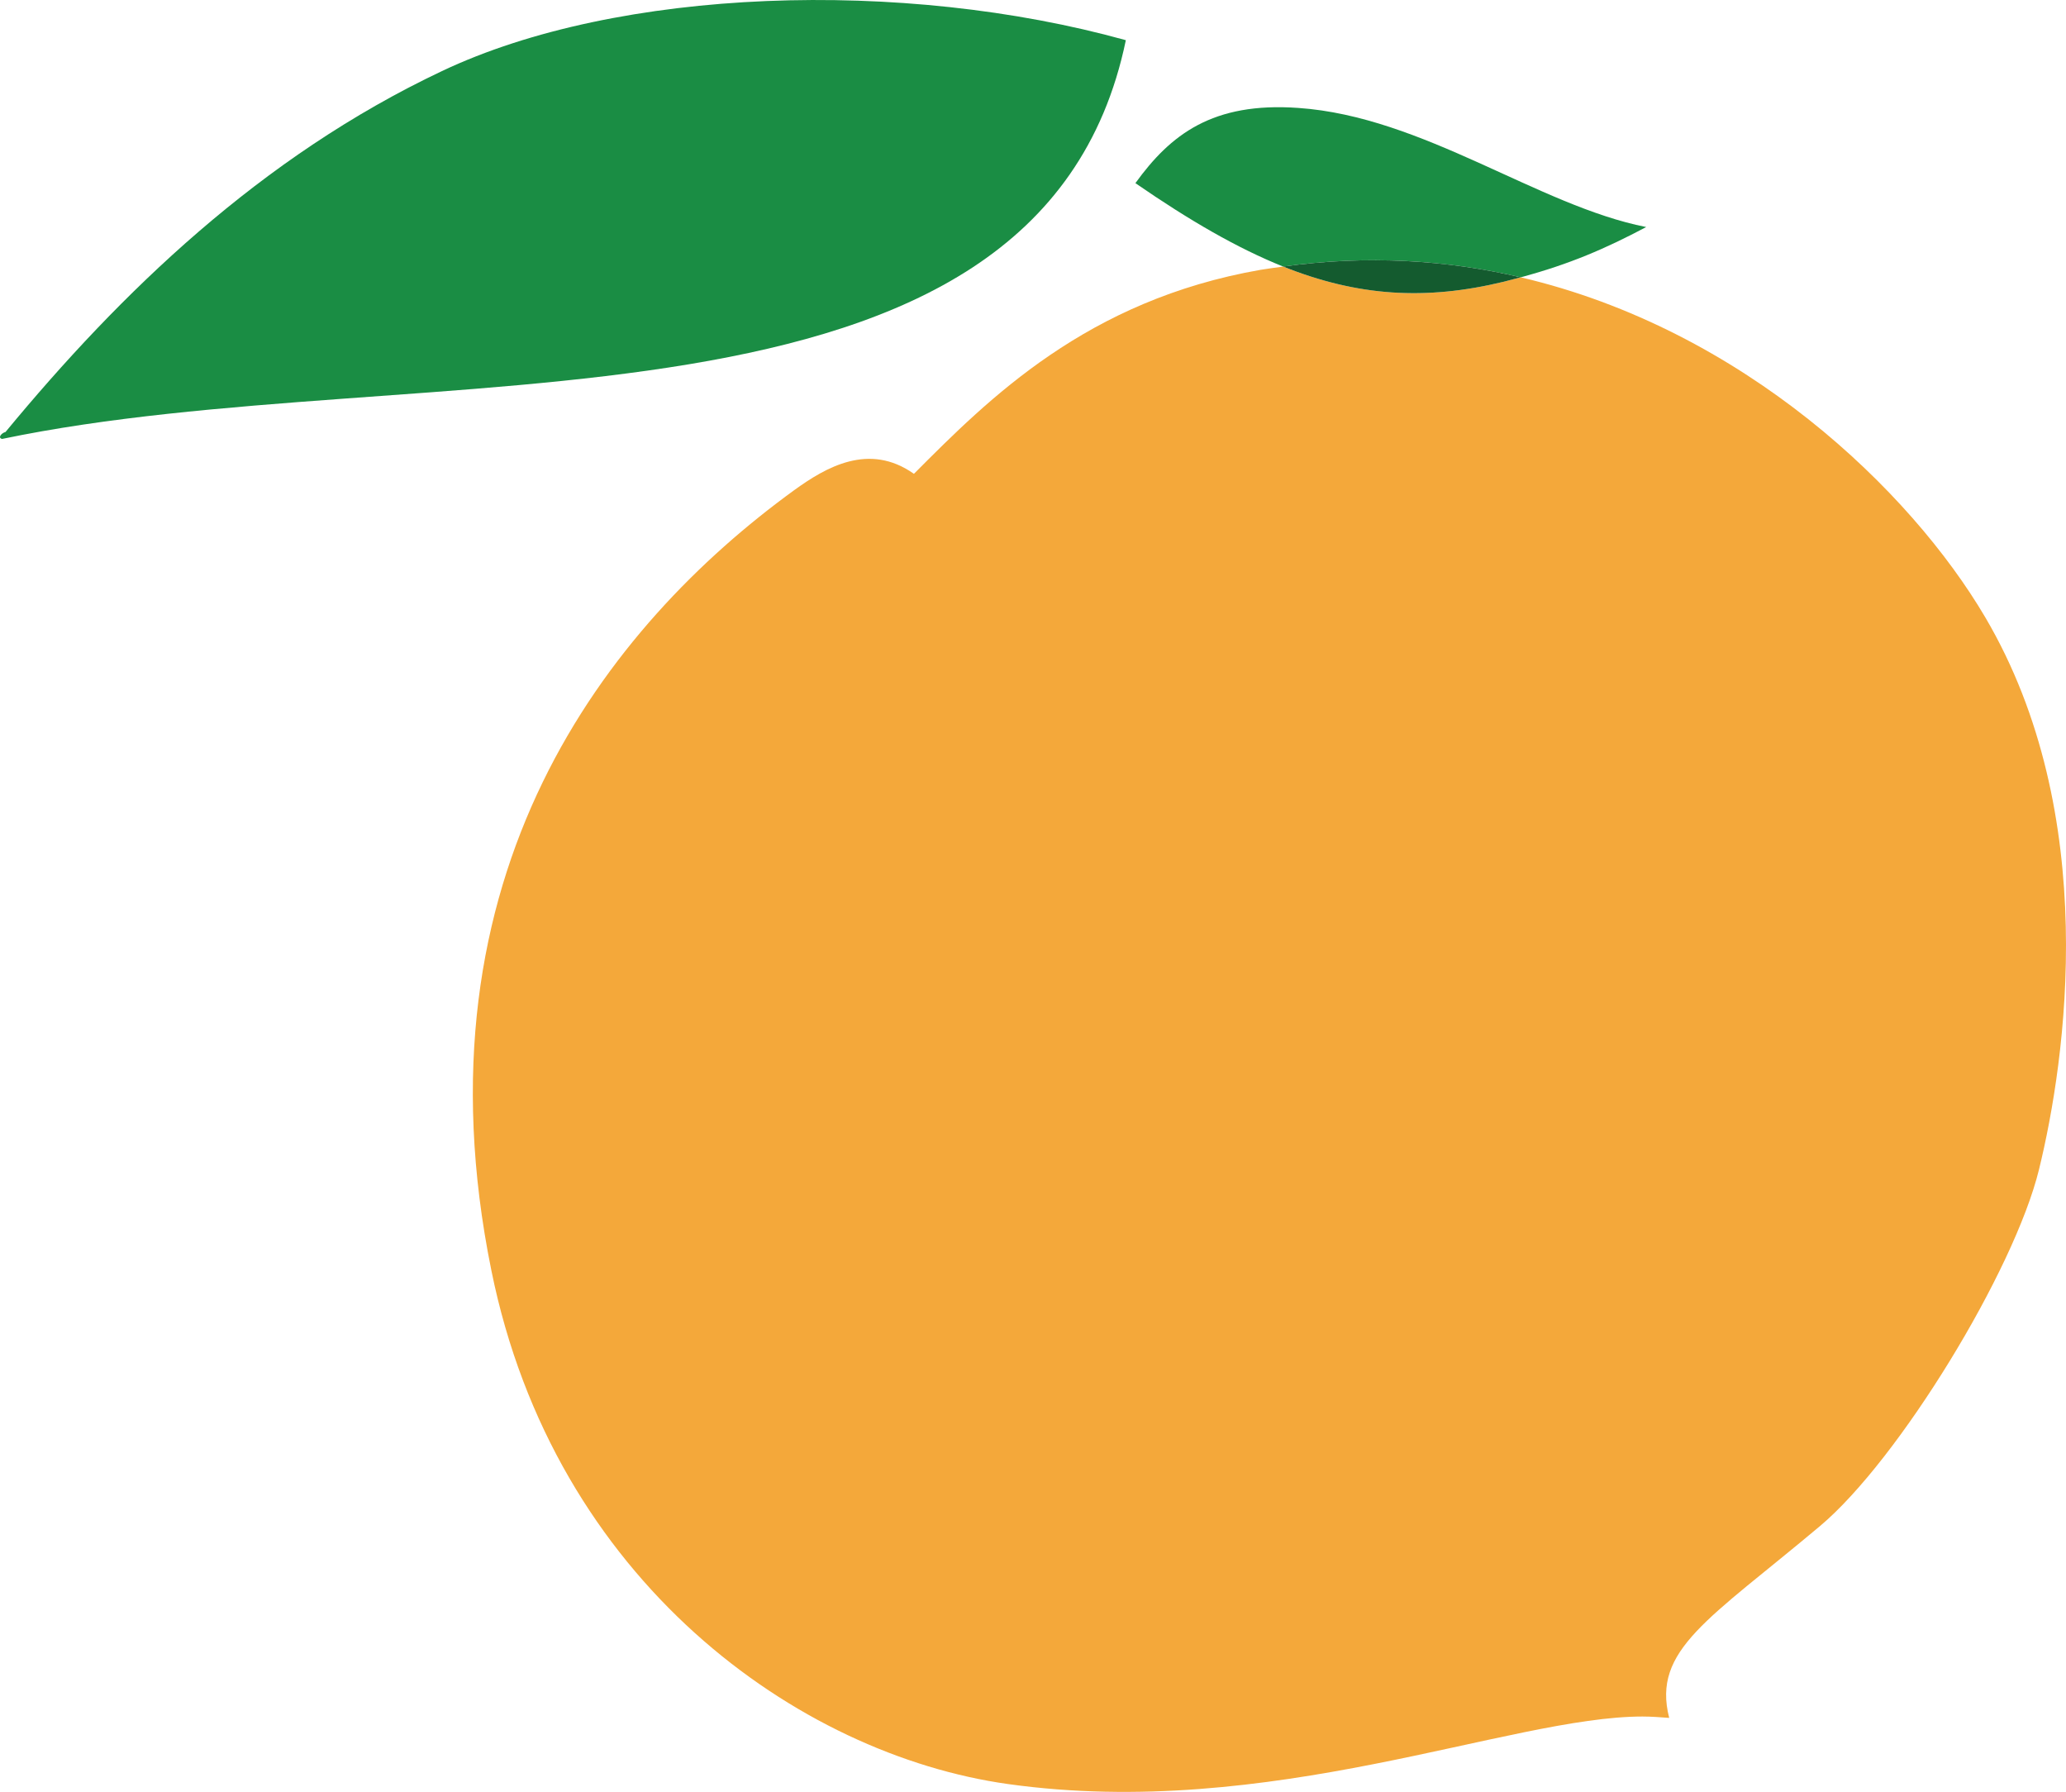
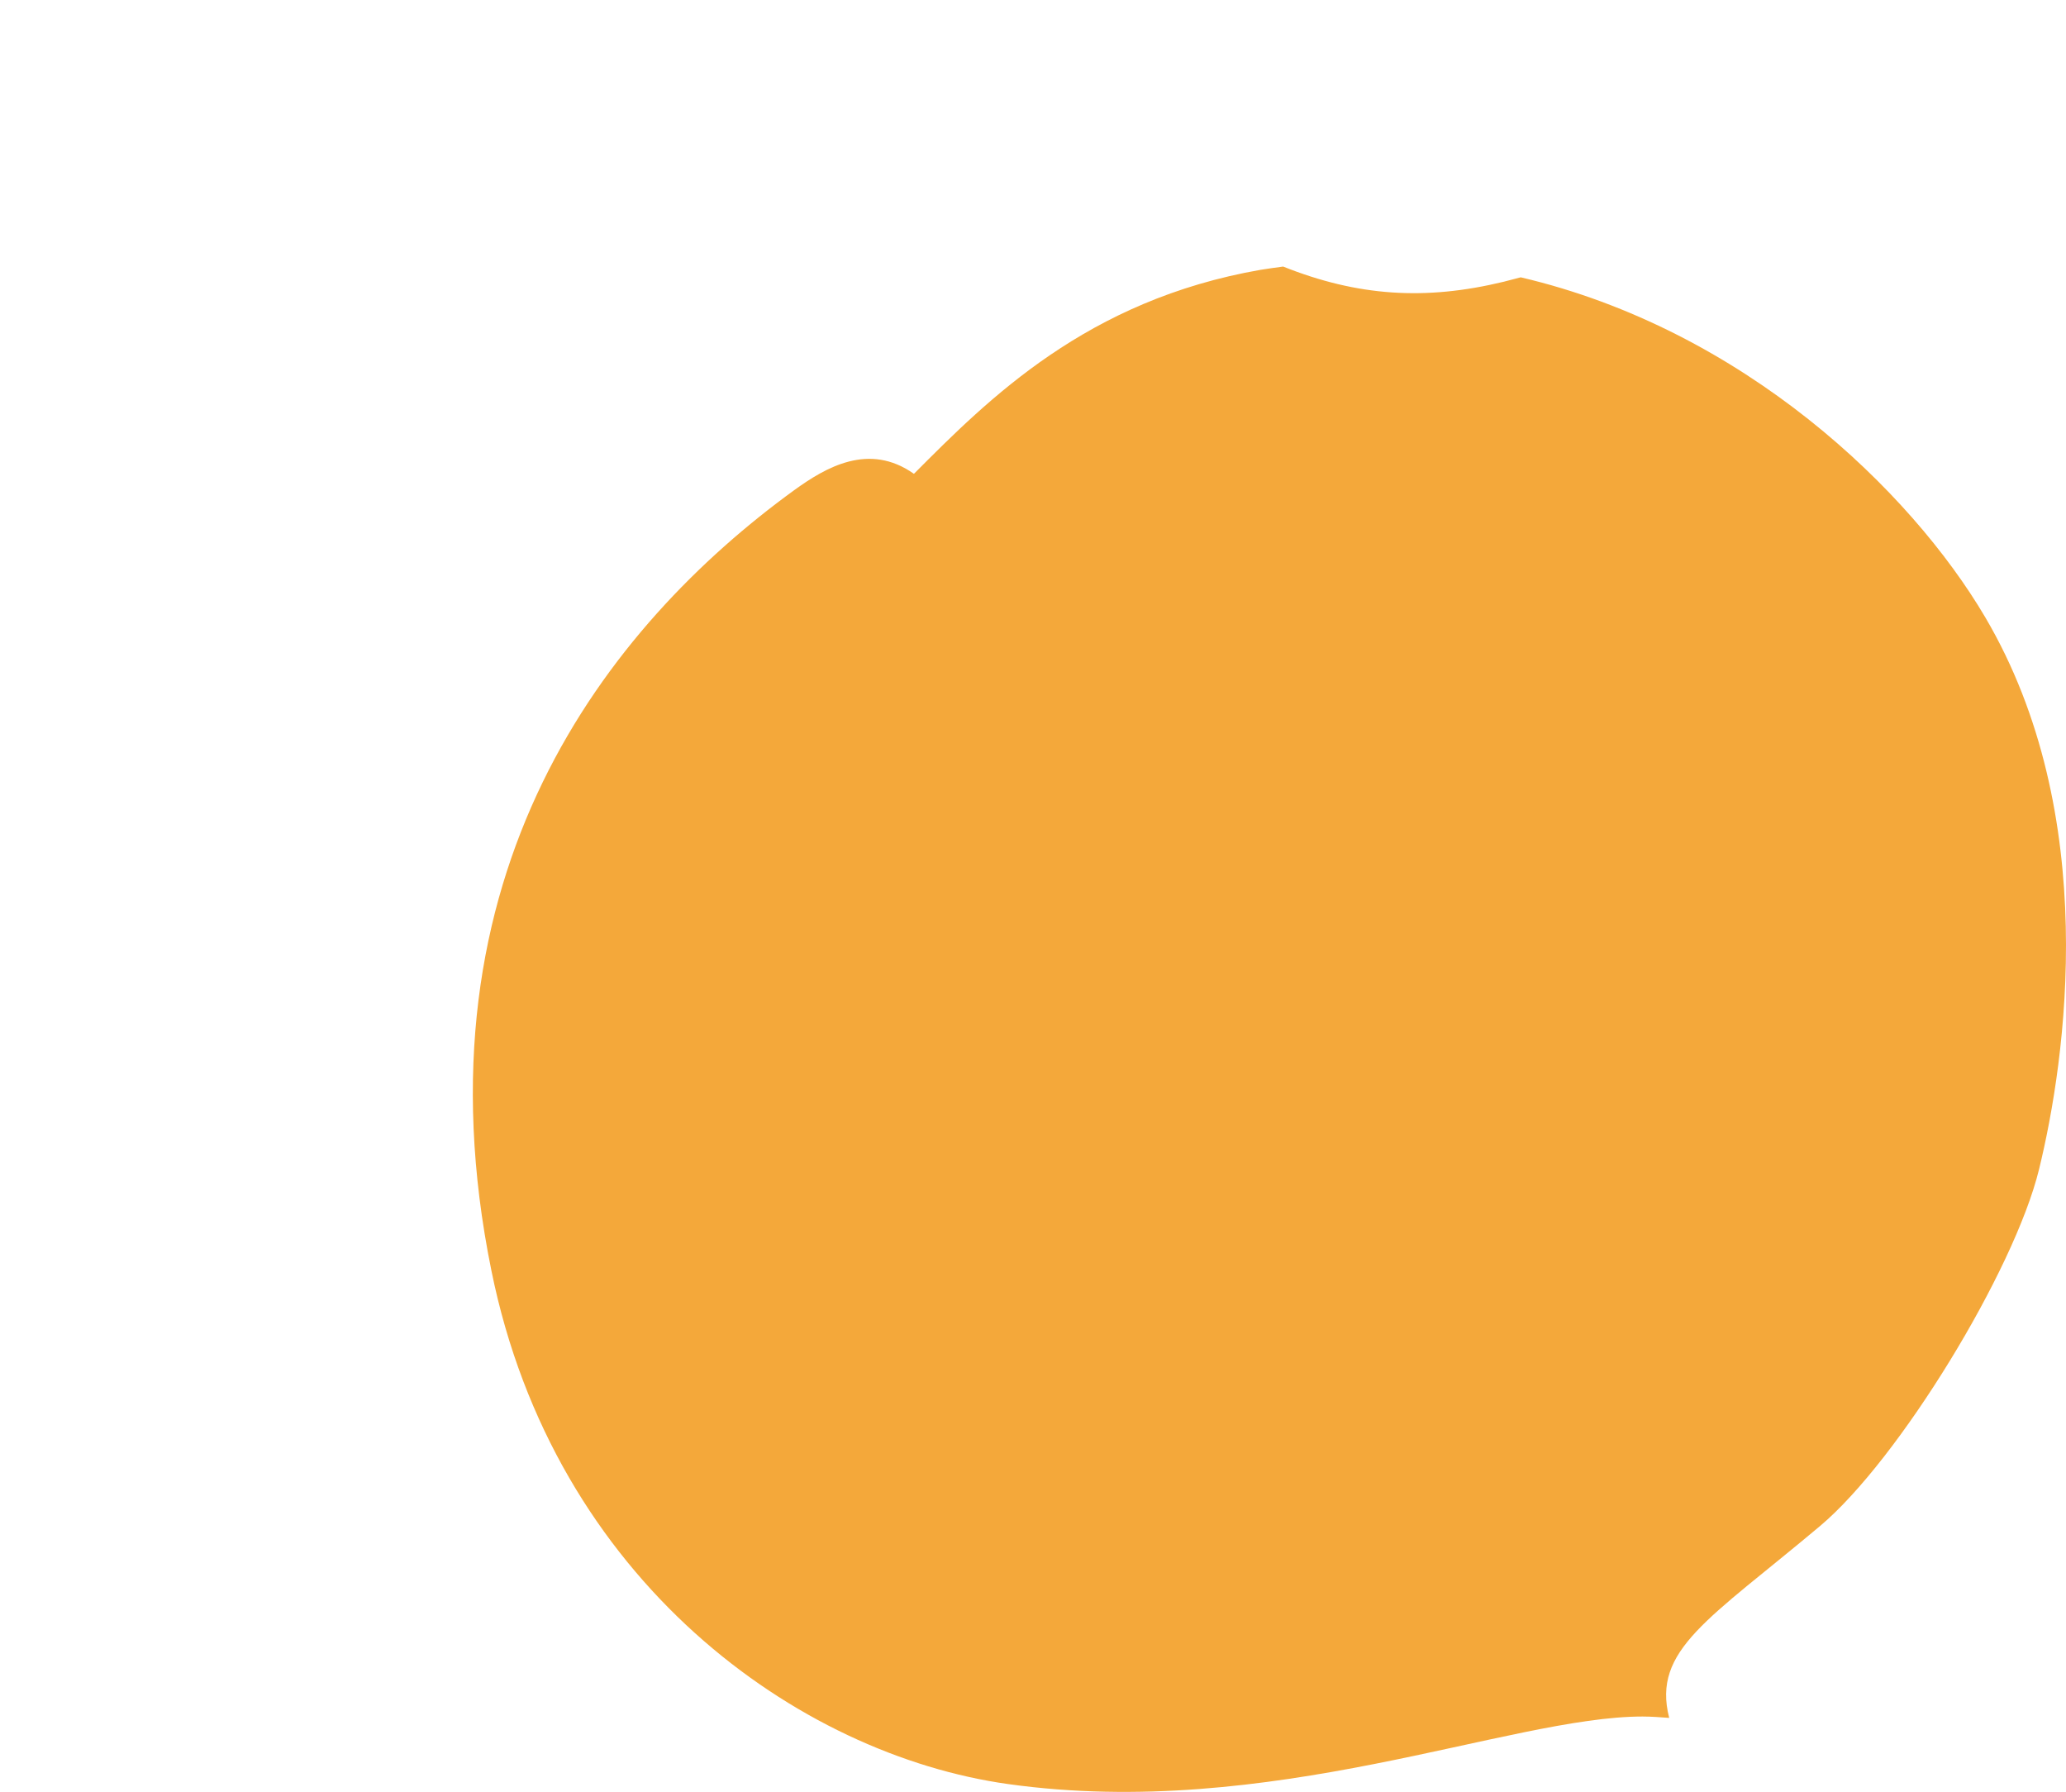
<svg xmlns="http://www.w3.org/2000/svg" version="1.1" id="Layer_1" x="0px" y="0px" width="99.56px" height="86.333px" viewBox="0 0 99.56 86.333" enable-background="new 0 0 99.56 86.333" xml:space="preserve">
  <g>
-     <path fill="#1A8D44" d="M21.295,3.426C12.556,7.56,5.812,14.1,0.264,20.815c-0.179,0.039-0.393,0.277-0.164,0.333   c20.231-4.225,49.953,1.041,54.154-19.212C43.516-1.047,29.802-0.607,21.295,3.426z" />
    <g>
      <path fill="#F4A83A" d="M95.67,29.743c-3.596-6.108-11.654-13.867-22.387-16.382c-0.268,0.071-0.531,0.14-0.815,0.212    c-3.778,0.917-7.042,0.704-10.633-0.73c-0.36,0.048-0.715,0.097-1.083,0.156c-8.382,1.462-13.098,6.206-16.71,9.83    c-2.17-1.533-4.249-0.313-5.776,0.792c-8.979,6.521-18.47,18.474-14.586,37.594c3.035,14.978,14.79,23.322,24.894,24.74    c12.653,1.773,24.17-3.253,30.578-3.253c0.433,0,0.863,0.035,1.286,0.066c-0.838-3.284,1.908-4.739,7.275-9.249    c3.79-3.186,9.348-12.283,10.546-17.172C99.553,51.063,101.269,39.255,95.67,29.743z" />
-       <path fill="#1A8D44" d="M73.283,13.361c2.357-0.634,4.095-1.387,6.047-2.422C74.132,9.915,68.591,5.615,62.562,5.2    c-4.135-0.294-6.159,1.289-7.847,3.624c2.623,1.81,4.927,3.14,7.12,4.019C65.899,12.275,69.74,12.529,73.283,13.361z" />
-       <path fill="#145B2F" d="M72.468,13.573c0.284-0.072,0.548-0.141,0.815-0.212c-3.543-0.832-7.384-1.085-11.448-0.518    C65.425,14.277,68.689,14.489,72.468,13.573z" />
    </g>
  </g>
</svg>